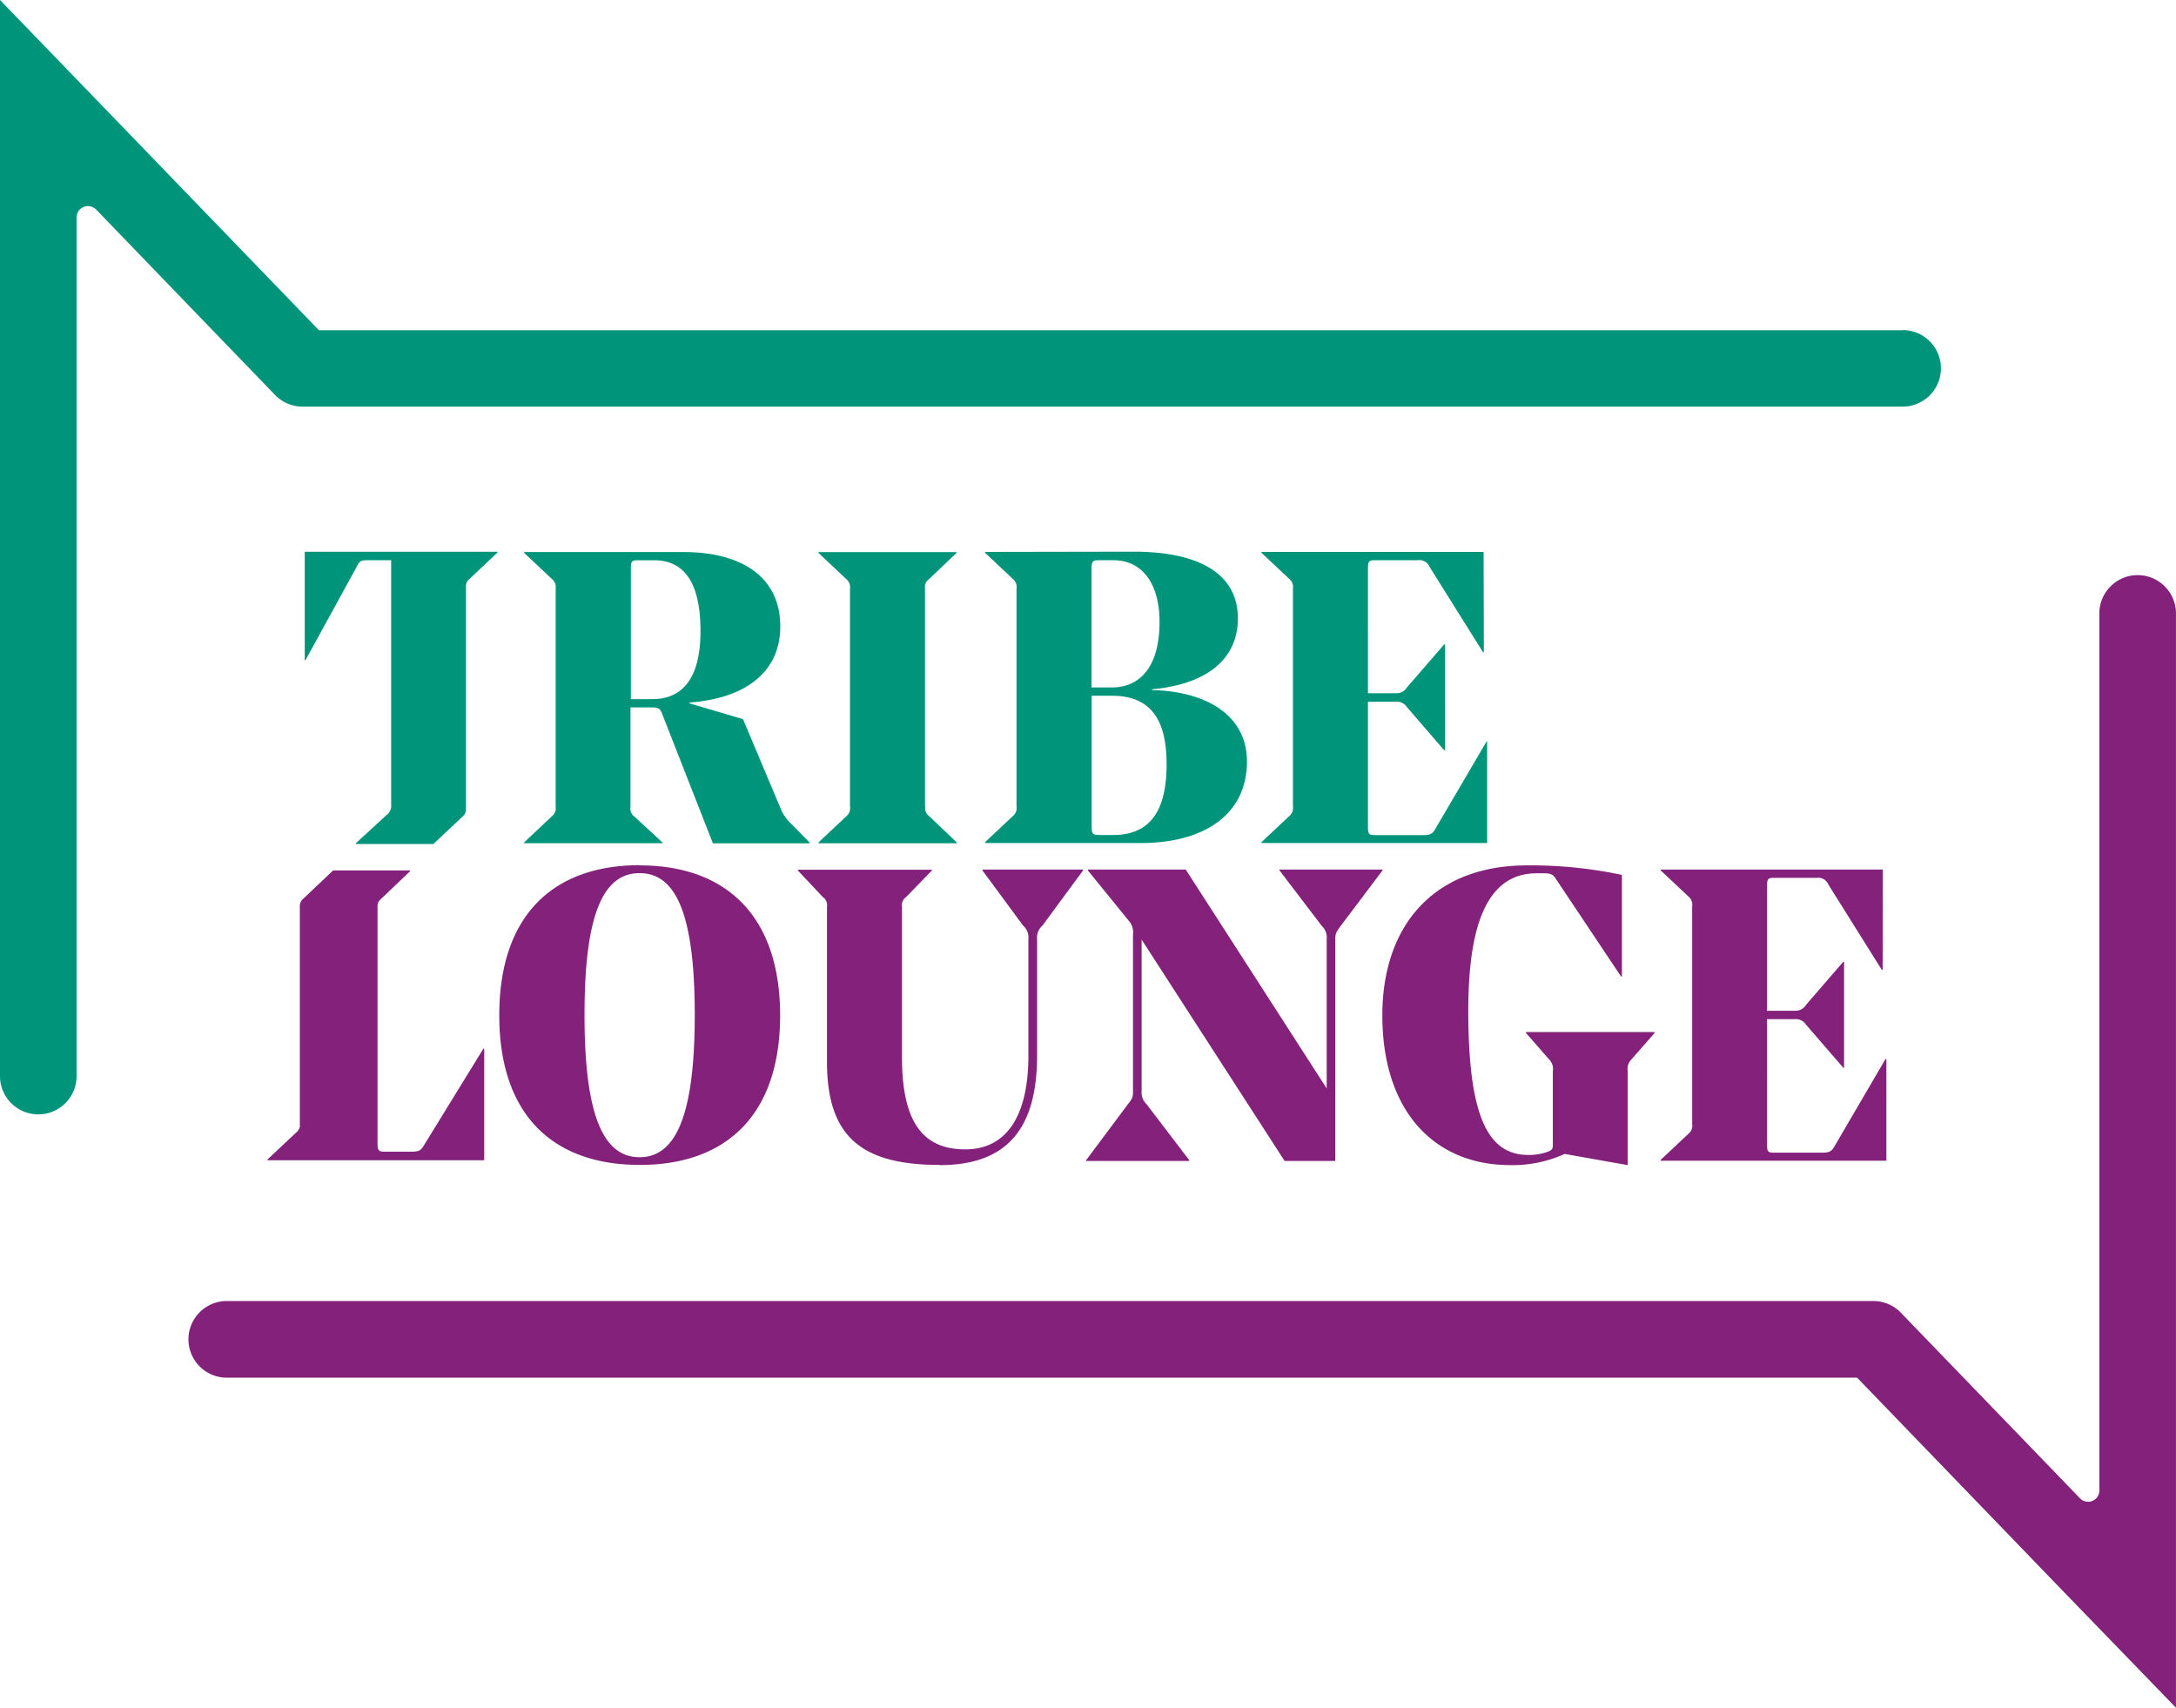
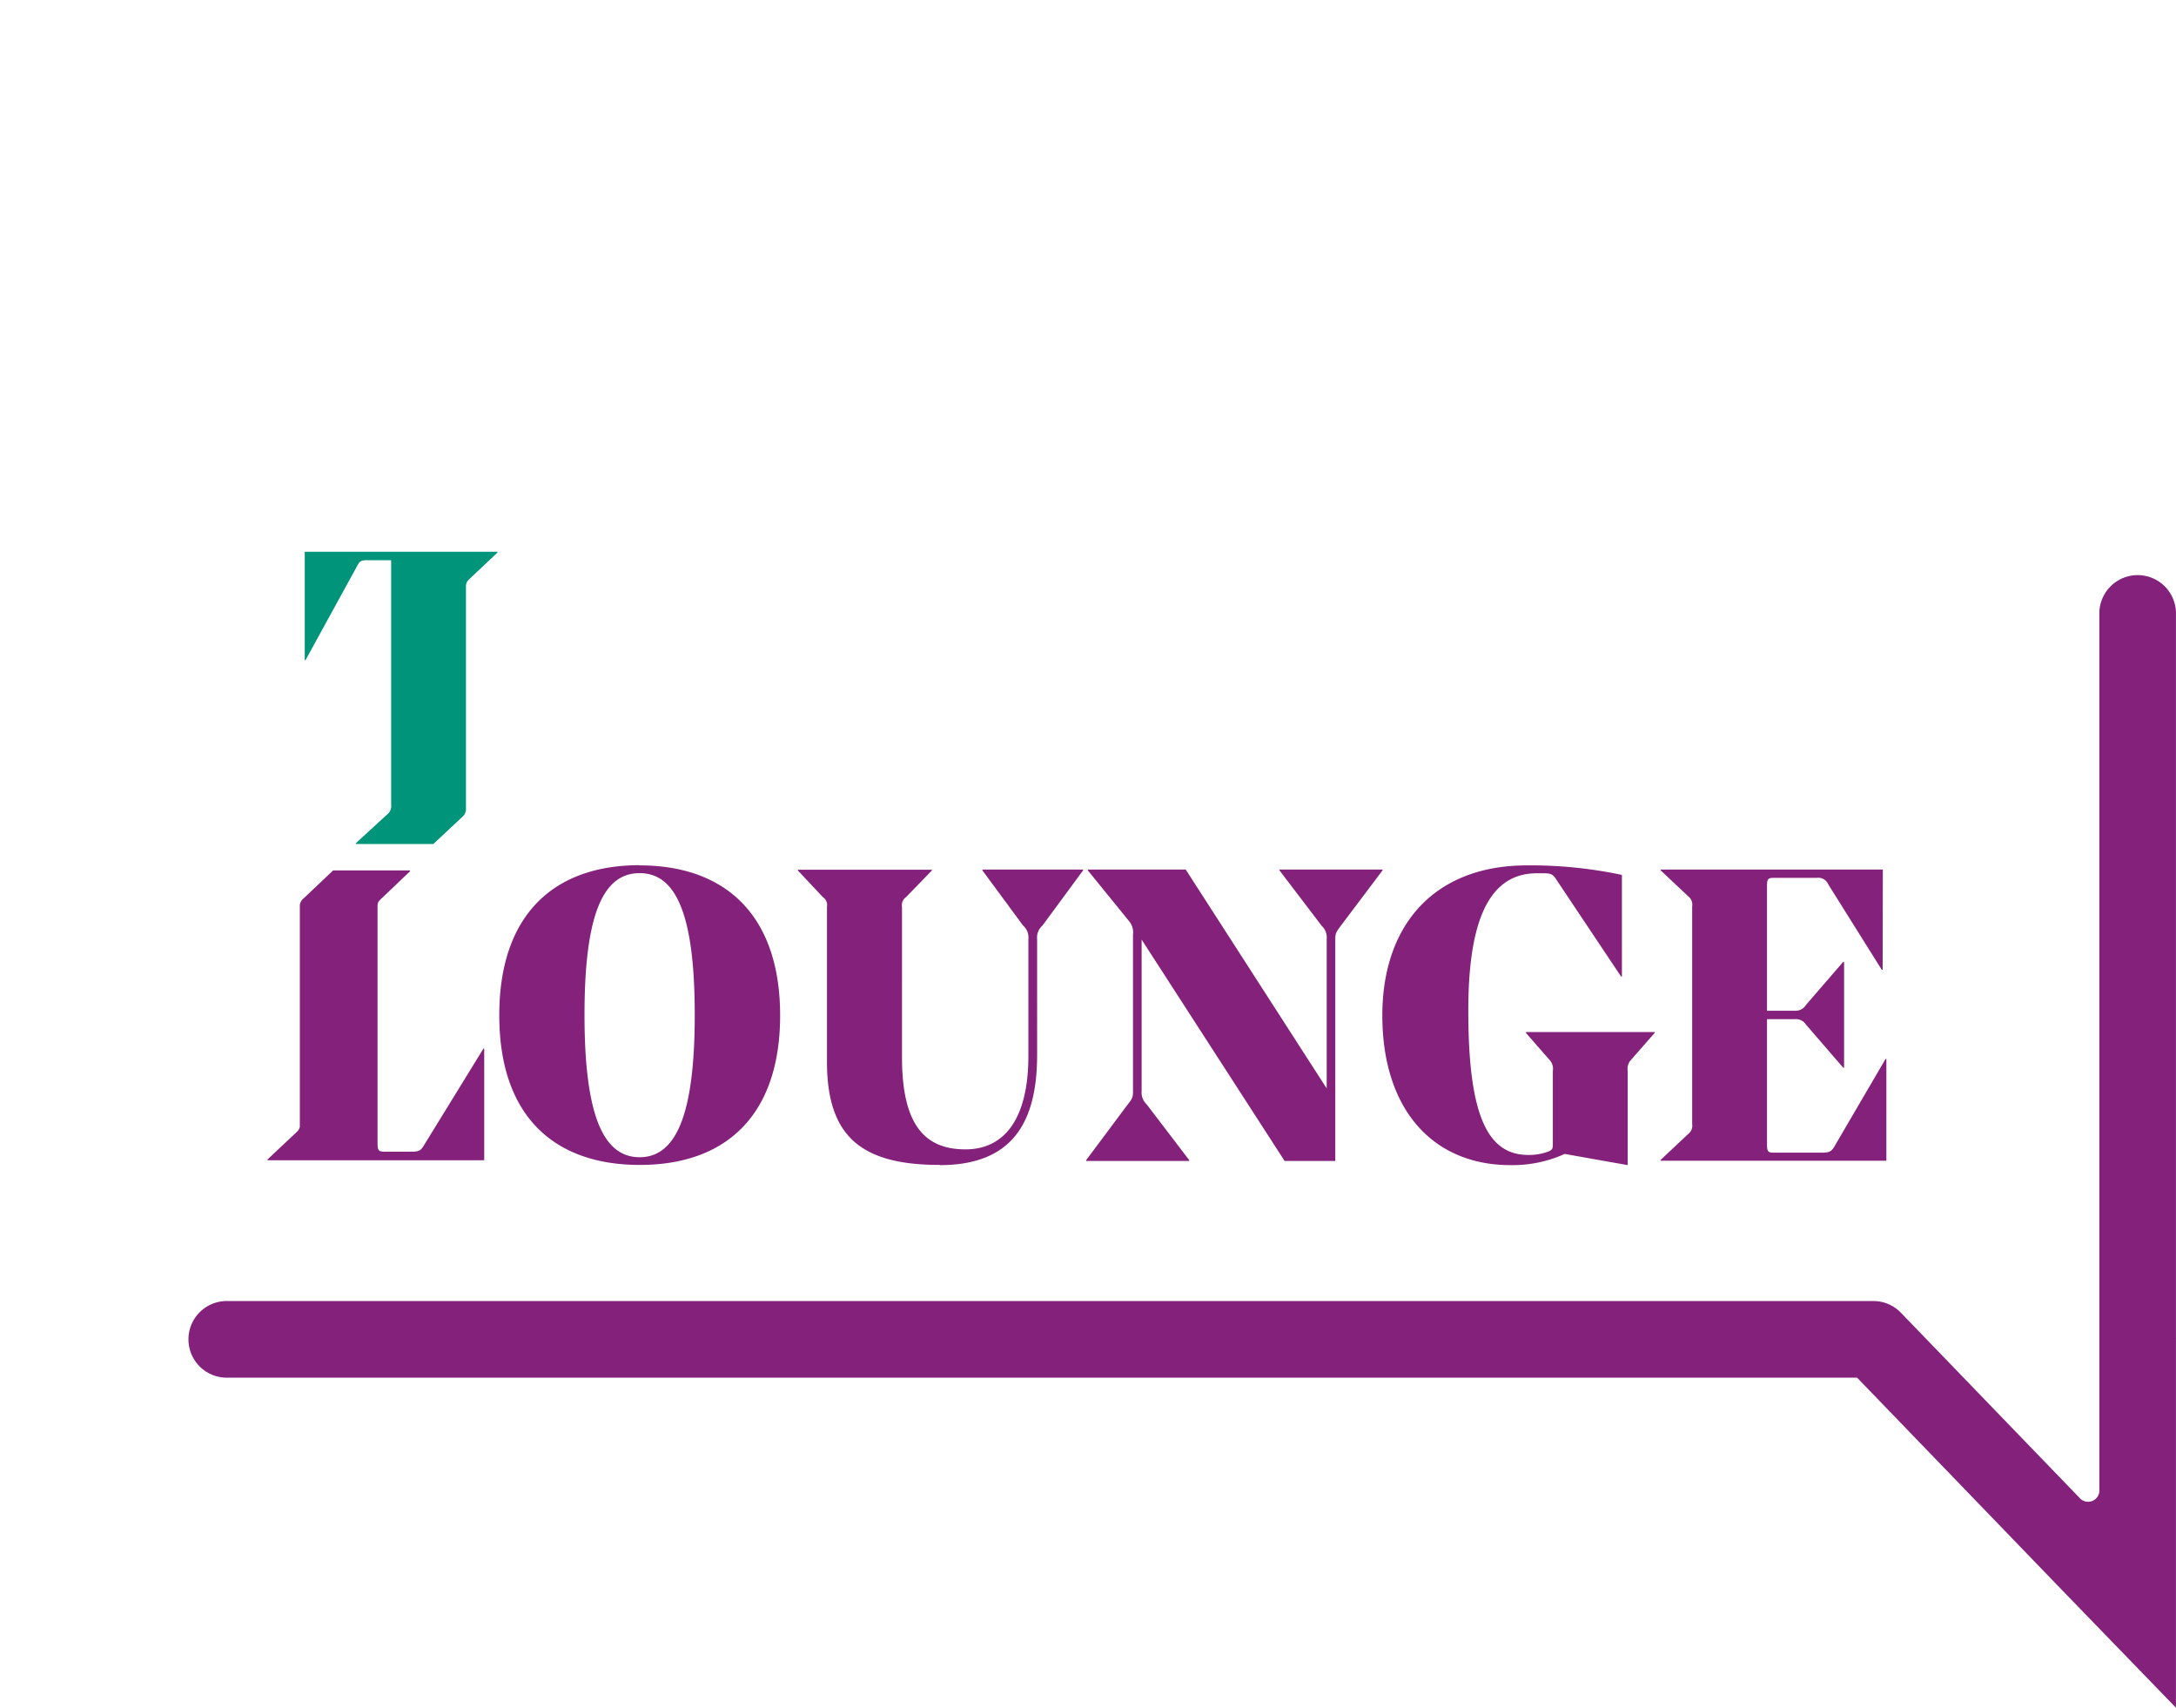
<svg xmlns="http://www.w3.org/2000/svg" id="Lager_1" data-name="Lager 1" viewBox="0 0 443.5 348.03">
  <defs>
    <style>.cls-1{fill:#00957a;}.cls-2{fill:#83217b;}</style>
  </defs>
  <title>PMU_SH_rgb</title>
  <path class="cls-1" d="M101.38,112.61v-.17H62.11v22.08h.16l10.42-19c.6-1.19.85-1.36,2.21-1.36h4.82v49.72a2.28,2.28,0,0,1-.93,2.2l-6.27,5.76V172H88.31l5.87-5.5a2,2,0,0,0,.79-1.56c0-.32,0-45.61,0-45.61a1.9,1.9,0,0,1,.74-1.37Z" />
-   <path class="cls-1" d="M302.38,112.47H257.1v.17l5.66,5.32a2.15,2.15,0,0,1,.76,2v44.35a2.14,2.14,0,0,1-.76,2l-5.66,5.32v.17h46V151.07H303L292.49,169c-.59,1-1.09,1.18-2.53,1.18h-9.72c-1.18,0-1.43-.16-1.43-1.69V143h5.66a2.43,2.43,0,0,1,2.28,1.1l7.6,8.79h.17V131.31h-.17l-7.6,8.78a2.46,2.46,0,0,1-2.2,1.18h-5.74V115.85c0-1.52.25-1.69,1.43-1.69H289a2.22,2.22,0,0,1,2.36,1.35l10.9,17.4h.17Zm-79.91,3.38c0-1.44.26-1.69,1.53-1.69h2.87c6.16,0,9.46,5.06,9.46,12.58,0,8.37-3.38,13.35-9.8,13.35h-4.06Zm4.14,25.93c7.95,0,11.16,4.9,11.16,13.94,0,9.21-3.13,14.44-10.9,14.44H224.5c-1.77,0-2-.08-2-1.69V141.78Zm-25.85-29.31v.17l5.66,5.32a2.13,2.13,0,0,1,.76,2v44.35a2.12,2.12,0,0,1-.76,2l-5.66,5.32v.17h31.68c13.27,0,21.71-6,21.71-16.64,0-9.21-8-14.27-19.34-14.53v-.17c10.56-.93,17.49-5.74,17.49-14.44,0-9.29-8.2-13.6-21.29-13.6Zm-12.23,51.87V120a2,2,0,0,1,.84-2l5.58-5.32v-.17H166.82v.17l5.66,5.32a2.13,2.13,0,0,1,.76,2v44.35a2.12,2.12,0,0,1-.76,2l-5.66,5.32v.17H195v-.17l-5.58-5.32a2,2,0,0,1-.84-2m-60-48.58c0-1.43.25-1.6,1.52-1.6h3.21c5.91,0,9.46,4.22,9.46,14.44,0,9.89-3.89,13.86-9.8,13.86h-4.39Zm4.39,28.39c1.27,0,1.52.33,1.86,1l10.47,26.69H165v-.17L161.4,168a8.49,8.49,0,0,1-2.28-3.21l-7.69-18.25-10.9-3.21v-.17c11.66-.84,18.5-6.42,18.5-15.46,0-11.06-9.21-15.2-19.6-15.2h-32.6v.17l5.66,5.32a2.15,2.15,0,0,1,.76,2v44.35a2.14,2.14,0,0,1-.76,2l-5.66,5.32v.17H135v-.17l-5.66-5.23a2,2,0,0,1-.84-2V144.15Z" />
  <path class="cls-2" d="M98.69,236.44V213.7h-.17L86.36,233.47c-.61,1-1,1.22-2.54,1.22H78.43c-1.22,0-1.48-.17-1.48-1.75V185.17c0-.28,0-.51,0-.7a3.29,3.29,0,0,1,.07-.36.64.64,0,0,0,0-.07,1.51,1.51,0,0,1,.36-.58l.07-.07c.1-.1.2-.21.33-.32l5.78-5.51v-.18H67.89l-6,5.69a2.1,2.1,0,0,0-.78,1.36c0,.2,0,45,0,45.21a2.09,2.09,0,0,1-.72,1.12l-5.86,5.51v.17Z" />
  <path class="cls-2" d="M383.75,177.2H338.47v.17l5.66,5.32a2.13,2.13,0,0,1,.76,2v44.35a2.12,2.12,0,0,1-.76,2l-5.66,5.32v.17h46V215.8h-.17l-10.47,17.91c-.6,1-1.1,1.18-2.54,1.18h-9.71c-1.19,0-1.44-.16-1.44-1.69V207.69h5.66a2.42,2.42,0,0,1,2.28,1.1l7.6,8.79h.17V196h-.17l-7.6,8.79a2.45,2.45,0,0,1-2.2,1.18h-5.74V180.58c0-1.52.25-1.69,1.44-1.69h8.7a2.21,2.21,0,0,1,2.36,1.35l10.9,17.4h.17Zm-53.18,1.09a89.36,89.36,0,0,0-19.34-1.94c-18.93,0-29.49,12.17-29.49,30.58,0,19.09,10.23,30.5,26.11,30.5a25.86,25.86,0,0,0,11.06-2.28l12.84,2.28V218.25a2.71,2.71,0,0,1,.76-2.36l4.74-5.41v-.17H311v.17l4.73,5.41a2.68,2.68,0,0,1,.76,2.36v15c0,.76-.08,1-.76,1.35a11.28,11.28,0,0,1-4.22.76c-8.19,0-12.25-7.69-12.25-29.4,0-16.89,3.55-28,13.94-28h1.44c1.52,0,1.94.25,2.61,1.35L330.4,199h.17Zm-58.42,58.29V191.39c0-1.27.25-1.52,1.1-2.7l8.53-11.32v-.17h-21v.17l8.62,11.32a3.24,3.24,0,0,1,1,2.7V221.8l-28.73-44.6H221.72v.17l8.44,10.39a3.55,3.55,0,0,1,.76,2.7v31.93c0,1.27-.16,1.52-1.09,2.7l-8.45,11.32v.17h21v-.17l-8.7-11.4a3.26,3.26,0,0,1-1-2.62V191.47l29.14,45.11Zm-80.62.85c14.61,0,19.85-8.45,19.85-22.47V191.39a3.22,3.22,0,0,1,1.1-2.79l8.27-11.23v-.17H200.23v.17l8.28,11.23a3.24,3.24,0,0,1,1.09,2.79v23.74c0,12.92-4.9,19.09-12.84,19.09-8.28,0-12.92-5-12.92-18.76V184.8a2,2,0,0,1,.84-2l5.24-5.4v-.17H162.63v.17l5.07,5.4a2,2,0,0,1,.85,2v31.59c0,15.38,7.18,21,23,21m-61.15-61.08c-17.82,0-28.64,10.39-28.64,30.58s10.82,30.5,28.64,30.5S159,227,159,206.93s-10.81-30.58-28.64-30.58m0,59.47c-7.18,0-11.23-8-11.23-29s4-28.89,11.23-28.89,11.24,7.94,11.24,28.89-4.06,29-11.24,29" />
-   <path class="cls-1" d="M387.79,67.29H65L23.11,23.91v0L0,0V19.17s0,.08,0,.12v55.8c0,.13,0,.25,0,.37V219a7.81,7.81,0,1,0,15.61,0V75.09c0-.12,0-.25,0-.37V44.34A2.31,2.31,0,0,1,17.93,42a2.36,2.36,0,0,1,1.72.76l36.4,37.72a7.8,7.8,0,0,0,5.61,2.38H387.79a7.8,7.8,0,1,0,0-15.6Z" />
  <path class="cls-2" d="M443.49,272.58V124.73a7.81,7.81,0,0,0-15.61,0V272.94c0,.11,0,.23,0,.35v30.6a2.3,2.3,0,0,1-3.87,1.52l-36.57-37.89a7.77,7.77,0,0,0-5.61-2.39H46.5a7.81,7.81,0,1,0,0,15.61h332l41.86,43.38v0L443.49,348V328.84s0-.06,0-.1v-55.8C443.5,272.82,443.5,272.7,443.49,272.58Z" />
</svg>